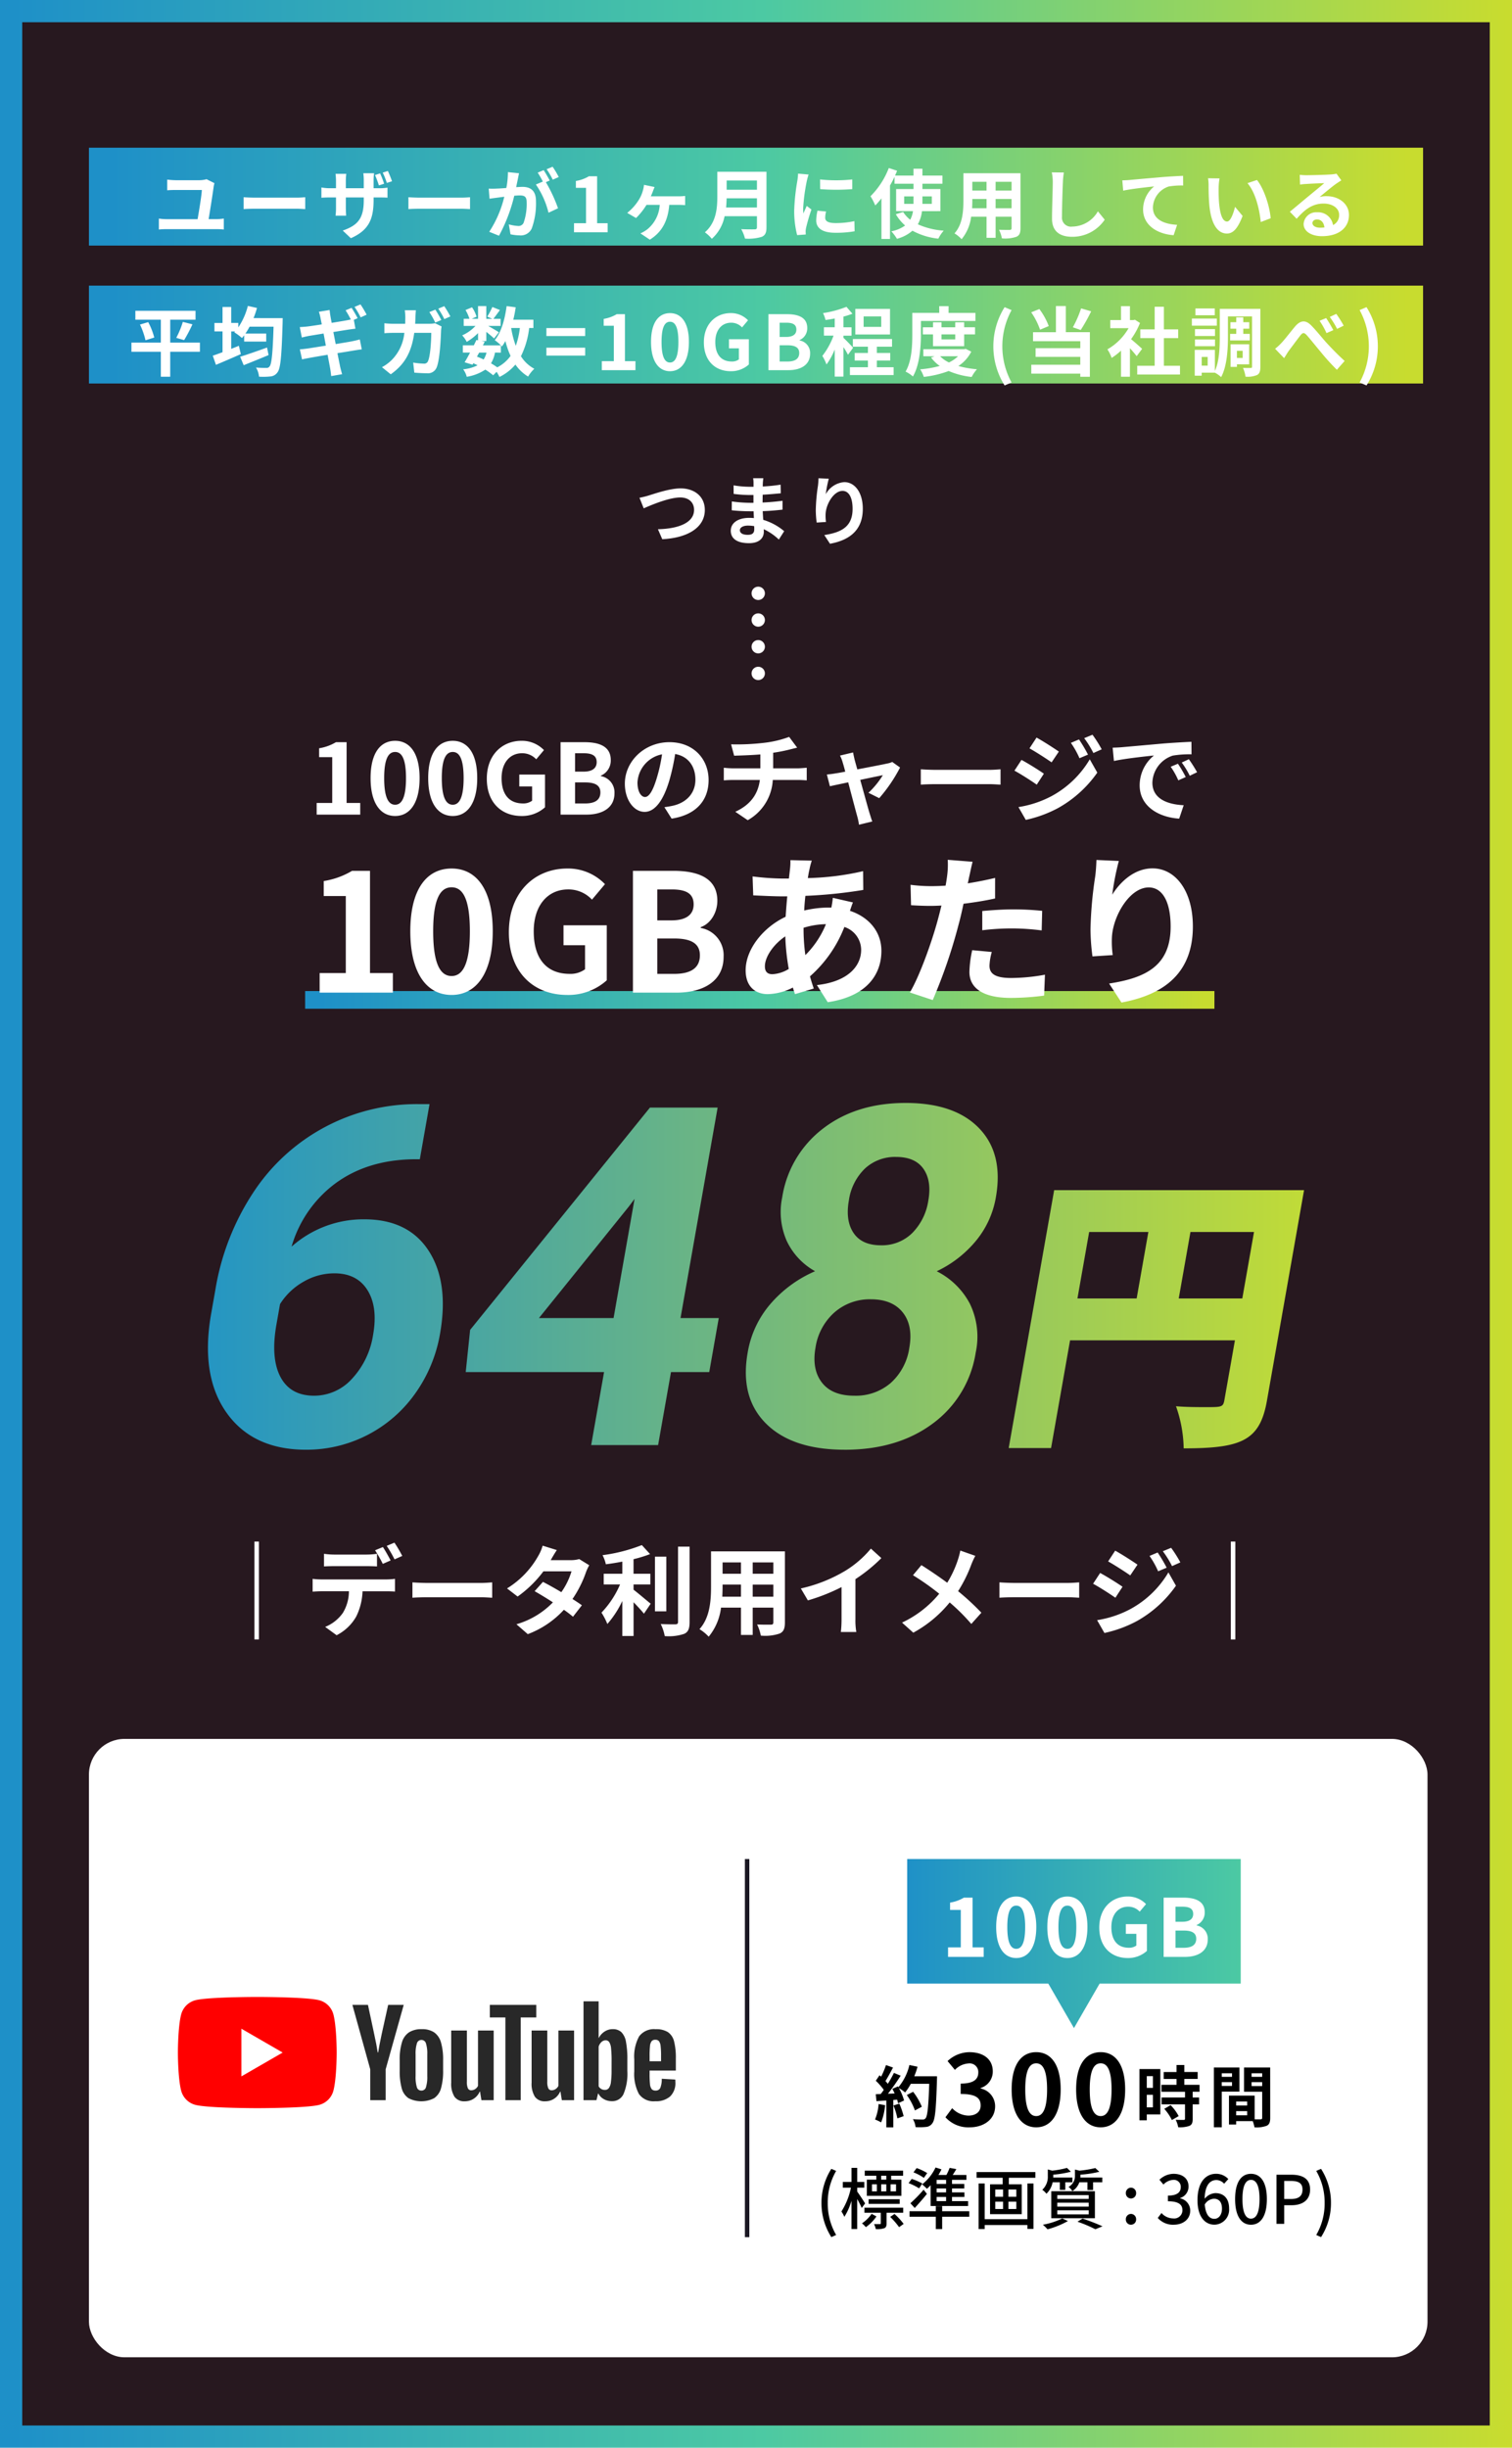
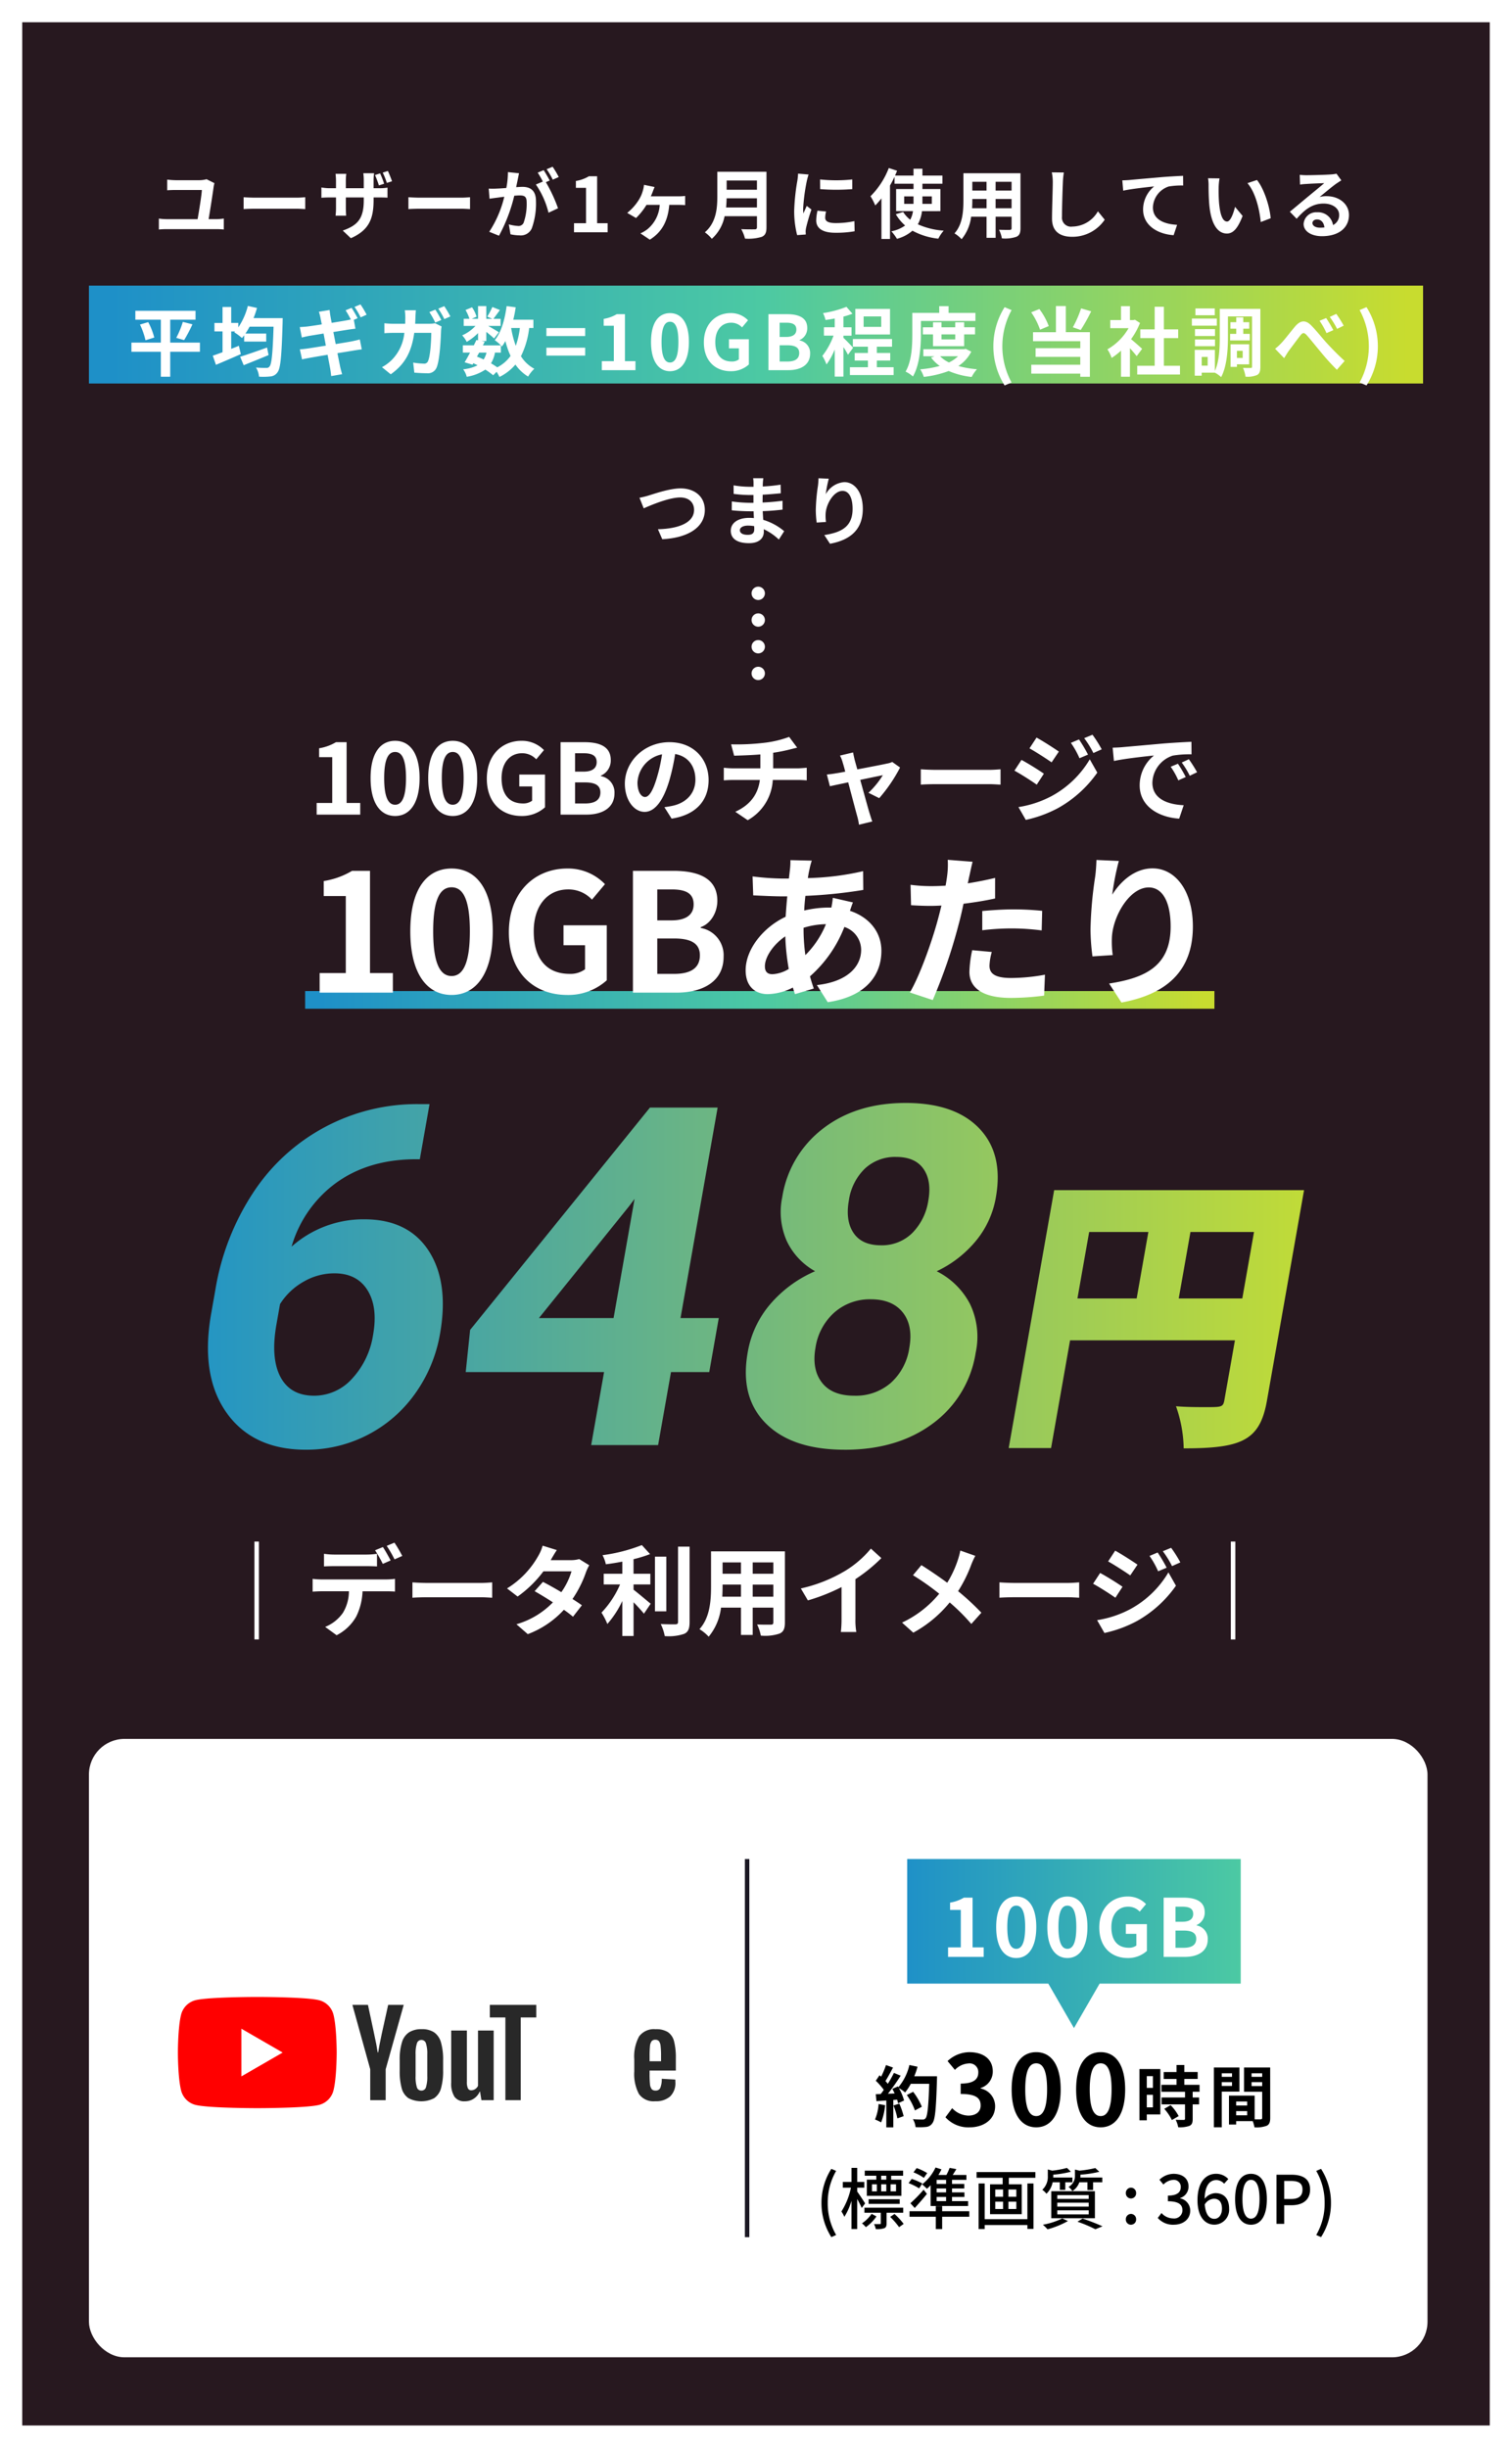
<svg xmlns="http://www.w3.org/2000/svg" xmlns:xlink="http://www.w3.org/1999/xlink" width="340" height="550.193" viewBox="0 0 340 550.193">
  <defs>
    <linearGradient id="linear-gradient" x1="1" y1="1" x2="-0.018" y2="1" gradientUnits="objectBoundingBox">
      <stop offset="0" stop-color="#c0db38" />
      <stop offset="1" stop-color="#2194c6" />
    </linearGradient>
    <linearGradient id="linear-gradient-2" x1="0.012" x2="0.993" gradientUnits="objectBoundingBox">
      <stop offset="0" stop-color="#1e90c8" />
      <stop offset="0.502" stop-color="#4cc9a3" />
      <stop offset="1" stop-color="#c8dc2f" />
    </linearGradient>
    <clipPath id="clip-path">
      <rect id="長方形_809" data-name="長方形 809" width="111.972" height="24.997" fill="none" />
    </clipPath>
    <linearGradient id="linear-gradient-5" x1="-0.014" y1="0.727" x2="1" y2="0.725" gradientUnits="objectBoundingBox">
      <stop offset="0" stop-color="#1e90c8" />
      <stop offset="1" stop-color="#4cc9a3" />
    </linearGradient>
    <linearGradient id="linear-gradient-7" x1="0.988" x2="0.007" xlink:href="#linear-gradient-2" />
    <filter id="パス_1994" x="20.554" y="28.48" width="298.279" height="67.156" filterUnits="userSpaceOnUse">
      <feOffset input="SourceAlpha" />
      <feGaussianBlur stdDeviation="3" result="blur" />
      <feFlood flood-opacity="0.255" />
      <feComposite operator="in" in2="blur" />
      <feComposite in="SourceGraphic" />
    </filter>
    <filter id="パス_1993" x="134.803" y="98.5" width="68.218" height="32.722" filterUnits="userSpaceOnUse">
      <feOffset input="SourceAlpha" />
      <feGaussianBlur stdDeviation="3" result="blur-2" />
      <feFlood flood-opacity="0.255" />
      <feComposite operator="in" in2="blur-2" />
      <feComposite in="SourceGraphic" />
    </filter>
  </defs>
  <g id="グループ_404" data-name="グループ 404" transform="translate(-25 -2317.131)">
    <g id="グループ_43" data-name="グループ 43" transform="translate(25 2317.131)">
-       <rect id="長方形_44" data-name="長方形 44" width="340" height="550.193" fill="url(#linear-gradient-2)" />
      <rect id="長方形_45" data-name="長方形 45" width="330" height="540.193" transform="translate(5 5)" fill="#27181f" />
      <g id="グループ_406" data-name="グループ 406" transform="translate(46.5 157.108)">
        <path id="パス_1995" data-name="パス 1995" d="M-98.791,0H-89V-2.618h-3.058V-16.28h-2.4a10.56,10.56,0,0,1-3.784,1.364v2h2.948v10.3h-3.5Zm17.644.308c3.3,0,5.5-2.9,5.5-8.514s-2.2-8.382-5.5-8.382c-3.322,0-5.522,2.75-5.522,8.382C-86.669-2.6-84.469.308-81.147.308Zm0-2.53c-1.408,0-2.464-1.408-2.464-5.984,0-4.554,1.056-5.874,2.464-5.874,1.386,0,2.442,1.32,2.442,5.874C-78.705-3.63-79.761-2.222-81.147-2.222ZM-68.189.308c3.3,0,5.5-2.9,5.5-8.514s-2.2-8.382-5.5-8.382c-3.322,0-5.522,2.75-5.522,8.382C-73.711-2.6-71.511.308-68.189.308Zm0-2.53c-1.408,0-2.464-1.408-2.464-5.984,0-4.554,1.056-5.874,2.464-5.874,1.386,0,2.442,1.32,2.442,5.874C-65.747-3.63-66.8-2.222-68.189-2.222ZM-52.723.308a7.666,7.666,0,0,0,5.28-1.958V-9h-5.786v2.662h2.882v3.212a3.282,3.282,0,0,1-2.046.616c-3.19,0-4.818-2.134-4.818-5.676,0-3.5,1.892-5.61,4.6-5.61a4.275,4.275,0,0,1,3.19,1.364l1.738-2.068a6.85,6.85,0,0,0-5.038-2.09c-4.334,0-7.81,3.146-7.81,8.514C-60.533-2.64-57.167.308-52.723.308ZM-43.945,0h5.808c3.586,0,6.314-1.518,6.314-4.8a3.7,3.7,0,0,0-3.058-3.85v-.11a3.693,3.693,0,0,0,2.222-3.52c0-3.036-2.552-4-5.9-4h-5.39Zm3.256-9.658v-4.136h1.936c1.958,0,2.926.572,2.926,2,0,1.3-.9,2.134-2.97,2.134Zm0,7.15v-4.73h2.266c2.244,0,3.432.66,3.432,2.244,0,1.694-1.21,2.486-3.432,2.486Zm15.73-1.452c-.814,0-1.694-1.078-1.694-3.278a6.831,6.831,0,0,1,5.522-6.314A34.97,34.97,0,0,1-22.3-8.272C-23.177-5.324-24.057-3.96-24.959-3.96ZM-18.975.9c5.5-.836,8.316-4.092,8.316-8.668,0-4.752-3.41-8.514-8.8-8.514-5.654,0-10.032,4.312-10.032,9.328,0,3.674,2.046,6.336,4.444,6.336,2.376,0,4.268-2.684,5.566-7.084a47.347,47.347,0,0,0,1.3-5.918c2.926.506,4.554,2.75,4.554,5.764,0,3.168-2.156,5.17-4.95,5.83-.572.132-1.188.242-2.024.352ZM3.861-10.406v-3.5a35.515,35.515,0,0,0,3.7-.726c.374-.088.946-.242,1.694-.418l-1.8-2.42A23.845,23.845,0,0,1,1.9-16.148a51.916,51.916,0,0,1-7.5.352l.682,2.552c1.474-.044,3.784-.11,5.9-.286v3.124h-6.2a19.151,19.151,0,0,1-2.024-.132V-7.7c.572-.044,1.386-.088,2.068-.088H.869C.451-4.532-1.309-2.178-4.653-.638l2.794,1.892A11.021,11.021,0,0,0,3.773-7.788h5.7c.594,0,1.342.044,1.936.088v-2.838c-.484.044-1.54.132-2,.132ZM27.709-3.7a34.629,34.629,0,0,0,4.686-6.886l-1.76-1.254a4.194,4.194,0,0,1-1.122.352c-.858.2-3.938.792-6.732,1.32L22.187-12.3c-.132-.572-.264-1.144-.352-1.672l-2.948.7A7.7,7.7,0,0,1,19.5-11.7c.154.484.352,1.188.572,2.046-1.012.2-1.8.33-2.112.374-.726.132-1.32.2-2.024.264l.682,2.64c.66-.154,2.266-.484,4.114-.88.792,3.014,1.694,6.424,2.024,7.612a12.9,12.9,0,0,1,.4,1.914l2.992-.726c-.176-.44-.462-1.408-.594-1.8C25.2-1.408,24.277-4.8,23.441-7.81c2.376-.506,4.554-.946,5.082-1.056a19.385,19.385,0,0,1-3.234,3.96Zm9.35-3.036c.814-.066,2.288-.11,3.542-.11H52.415c.924,0,2.046.088,2.574.11v-3.454c-.572.044-1.562.132-2.574.132H40.6c-1.144,0-2.75-.066-3.542-.132ZM72.633-16.9l-1.826.77a19.872,19.872,0,0,1,1.936,3.454l1.914-.814A33.114,33.114,0,0,0,72.633-16.9Zm3.036-1.056-1.87.77a21.14,21.14,0,0,1,2.068,3.344l1.87-.836A28.291,28.291,0,0,0,75.669-17.952Zm-12.584.638L61.5-14.894c1.452.814,3.74,2.288,4.972,3.146l1.628-2.42C66.957-14.96,64.537-16.522,63.085-17.314Zm-4.07,15.62,1.65,2.882a27.668,27.668,0,0,0,7.348-2.706,26.538,26.538,0,0,0,8.734-7.92L75.053-12.43A22.271,22.271,0,0,1,66.5-4.18,23.593,23.593,0,0,1,59.015-1.694ZM59.7-12.3l-1.584,2.42c1.474.792,3.762,2.266,5.016,3.146L64.735-9.2C63.613-9.988,61.193-11.506,59.7-12.3Zm35.178.858-1.628.682A16.974,16.974,0,0,1,94.963-7.7l1.672-.748A28.832,28.832,0,0,0,94.875-11.44Zm2.464-1.012-1.606.748a19.355,19.355,0,0,1,1.8,2.97l1.65-.792A32.906,32.906,0,0,0,97.339-12.452ZM80.2-15.048l.286,2.992c2.53-.55,7.106-1.034,9-1.232a8.639,8.639,0,0,0-3.212,6.71c0,4.73,4.312,7.194,8.888,7.48l1.012-3.014c-3.7-.176-7.04-1.474-7.04-5.06a6.613,6.613,0,0,1,4.6-6.094,22.5,22.5,0,0,1,4.2-.286l-.022-2.816c-1.54.066-3.916.2-6.16.374-3.982.352-7.59.682-9.416.836C81.917-15.114,81.081-15.07,80.2-15.048Z" transform="translate(123.5 26)" fill="#fff" />
        <path id="パス_1997" data-name="パス 1997" d="M-110.286-19.36v22h1.012v-22Zm33.242,3.234a29.266,29.266,0,0,0-1.76-2.992l-1.738.726a25.956,25.956,0,0,1,1.76,3.036Zm-2.618,1.012c-.418-.814-1.188-2.2-1.738-3.014l-1.76.726a30.238,30.238,0,0,1,1.738,3.058ZM-85.1-13.838c.77,0,1.628.022,2.376.066V-16.61a17.269,17.269,0,0,1-2.376.176H-92.29a16.46,16.46,0,0,1-2.354-.176v2.838c.66-.044,1.606-.066,2.354-.066Zm-9.988,2.992a16.75,16.75,0,0,1-2.112-.132V-8.1c.616-.044,1.474-.088,2.112-.088h6.05A9.454,9.454,0,0,1-90.4-3.322,8.984,8.984,0,0,1-94.38-.176l2.574,1.87A10.556,10.556,0,0,0-87.384-2.53a13.957,13.957,0,0,0,1.408-5.654h5.3c.616,0,1.452.022,2,.066v-2.86a16.638,16.638,0,0,1-2,.132Zm20.328,4.114c.814-.066,2.288-.11,3.542-.11H-59.4c.924,0,2.046.088,2.574.11v-3.454c-.572.044-1.562.132-2.574.132H-71.214c-1.144,0-2.75-.066-3.542-.132Zm37.51-8.69a6.985,6.985,0,0,1-1.914.242h-4.51l.022-.022c.264-.462.836-1.474,1.364-2.244l-3.19-.99a9.733,9.733,0,0,1-.99,2.31,20.138,20.138,0,0,1-7.018,7.3L-51.106-7A25.89,25.89,0,0,0-45.3-12.672h6.314a16.024,16.024,0,0,1-2.288,4.686c-1.474-.88-2.97-1.716-4.136-2.31l-1.87,2.09c1.122.638,2.618,1.54,4.114,2.508A18.6,18.6,0,0,1-51.37-.77l2.552,2.222A21,21,0,0,0-40.7-4.026a25.475,25.475,0,0,1,2.046,1.562l2-2.574c-.55-.4-1.3-.9-2.112-1.408a25.324,25.324,0,0,0,3.036-6.028A10.349,10.349,0,0,1-35-14.036Zm12.21,5.7h3.784v-2.4h-3.784V-15.4a28.6,28.6,0,0,0,3.718-1.144l-1.848-2.024A37.152,37.152,0,0,1-32.01-16.3a8.208,8.208,0,0,1,.748,2.046c1.188-.154,2.442-.352,3.7-.594v2.728h-4.18v2.4h3.674a21.31,21.31,0,0,1-4.18,6.336,14.724,14.724,0,0,1,1.32,2.552,21.887,21.887,0,0,0,3.366-5.17V1.87h2.53V-5.72c.88.9,1.8,1.892,2.332,2.574l1.518-2.244c-.594-.462-2.772-2.332-3.85-3.146Zm7.37-6.248h-2.552v12.3h2.552Zm2.64-2.244V-1.3c0,.4-.176.528-.594.55-.462,0-1.87,0-3.3-.066a10.041,10.041,0,0,1,.9,2.706,10.833,10.833,0,0,0,4.378-.506c.9-.418,1.21-1.144,1.21-2.662v-16.94ZM1.76-6.974V-9.68H6.4v2.706Zm-6.842,0c.044-.814.066-1.606.066-2.31v-.4H-.88v2.706Zm4.2-7.7v2.552H-5.016v-2.552ZM6.4-12.122H1.76v-2.552H6.4ZM9-17.16H-7.612v7.854c0,3.08-.2,7-2.6,9.636A9.664,9.664,0,0,1-8.14,2.024,12.6,12.6,0,0,0-5.368-4.51H-.88V1.628H1.76V-4.51H6.4v3.3c0,.4-.154.528-.572.528-.4,0-1.848.022-3.08-.044a9.891,9.891,0,0,1,.836,2.508A10.216,10.216,0,0,0,7.81,1.32C8.69.924,9,.22,9-1.188ZM24.86-10.912a35.946,35.946,0,0,0,5.83-4.73l-2.354-2.134A23.22,23.22,0,0,1,22.594-12.8a33.8,33.8,0,0,1-10.01,3.982l1.584,2.684A43.013,43.013,0,0,0,21.736-9.13v7.216A24.638,24.638,0,0,1,21.582.968h3.476a15.125,15.125,0,0,1-.2-2.882Zm23.584-6.424a16.1,16.1,0,0,1-.528,2.024A23.981,23.981,0,0,1,45.5-10.1c-1.782-1.32-4.048-2.86-5.808-3.96L37.8-11.792a57.052,57.052,0,0,1,5.9,4.158,24,24,0,0,1-8.36,6.49l2.53,2.266a27.5,27.5,0,0,0,8.184-6.8,43.9,43.9,0,0,1,4.862,4.84l2.266-2.53a56.953,56.953,0,0,0-5.236-4.84,31.375,31.375,0,0,0,2.97-5.984,17.4,17.4,0,0,1,.9-1.958Zm8.8,10.6c.814-.066,2.288-.11,3.542-.11H72.6c.924,0,2.046.088,2.574.11v-3.454c-.572.044-1.562.132-2.574.132H60.786c-1.144,0-2.75-.066-3.542-.132ZM92.818-16.9l-1.826.77a19.872,19.872,0,0,1,1.936,3.454l1.914-.814A33.114,33.114,0,0,0,92.818-16.9Zm3.036-1.056-1.87.77a21.14,21.14,0,0,1,2.068,3.344l1.87-.836A28.291,28.291,0,0,0,95.854-17.952Zm-12.584.638-1.584,2.42c1.452.814,3.74,2.288,4.972,3.146l1.628-2.42C87.142-14.96,84.722-16.522,83.27-17.314ZM79.2-1.694l1.65,2.882A27.668,27.668,0,0,0,88.2-1.518a26.538,26.538,0,0,0,8.734-7.92L95.238-12.43A22.271,22.271,0,0,1,86.68-4.18,23.593,23.593,0,0,1,79.2-1.694Zm.682-10.6L78.3-9.878c1.474.792,3.762,2.266,5.016,3.146L84.92-9.2C83.8-9.988,81.378-11.506,79.882-12.3Zm29.392-7.062v22h1.012v-22Z" transform="translate(121 208.761)" fill="#fff" />
        <path id="交差_26" data-name="交差 26" d="M142.927,77.95q-11.622-.069-17.442-5.889-5.9-5.887-4.119-15.943a22.419,22.419,0,0,1,5.169-11,27.755,27.755,0,0,1,9.988-7.294A15.214,15.214,0,0,1,130.142,31a16.176,16.176,0,0,1-1.008-9.8,24.055,24.055,0,0,1,9.187-15.449Q145.8,0,156.895,0q11.046,0,16.53,5.705t3.751,15.5a20.825,20.825,0,0,1-4.49,9.8,25.607,25.607,0,0,1-8.808,6.826,17.041,17.041,0,0,1,7.463,7.321,16.955,16.955,0,0,1,1.3,10.97,24.367,24.367,0,0,1-9.695,15.969q-7.815,5.79-19.463,5.863Zm-2.045-30.873a13.186,13.186,0,0,0-4.267,7.945q-.851,4.849,1.436,7.818t7.294,2.968a12.018,12.018,0,0,0,8.189-2.867,13.111,13.111,0,0,0,4.184-7.919q.875-4.95-1.468-7.919t-7.188-2.971A12.044,12.044,0,0,0,140.882,47.077Zm6.849-32.331a12.391,12.391,0,0,0-3.613,7.188q-.8,4.535,1.06,7.294t6.128,2.764a9.675,9.675,0,0,0,7.079-2.764,13.11,13.11,0,0,0,3.605-7.294q.782-4.428-1.091-7.113t-6.146-2.683A9.915,9.915,0,0,0,147.731,14.747ZM21.815,77.95q-11.8-.085-17.643-8.336Q-1.733,61.278.72,47.363l.957-5.418a56.2,56.2,0,0,1,8.509-21.806A43.987,43.987,0,0,1,47.326.259h2.5l-2.185,12.4H46.18q-10.242.155-17.376,5.316A27.025,27.025,0,0,0,18.8,32.3,24.31,24.31,0,0,1,35.15,26.155q9.9,0,14.488,7.087T52.183,51.9A32.621,32.621,0,0,1,46.62,65.288,29.924,29.924,0,0,1,22.3,77.95Zm-.345-37.755a14.815,14.815,0,0,0-5.262,5.018L15.4,49.792q-1.33,7.542.895,11.778t7.591,4.239A11.467,11.467,0,0,0,32.4,61.988a18.569,18.569,0,0,0,4.741-9.91q1.094-6.187-1.26-9.983t-7.457-3.8A13.771,13.771,0,0,0,21.471,40.195ZM217.68,68.172c2.25.2,4.928.2,6.817.2,3.4,0,3.787,0,4.064-1.569l2.372-13.449H193.862L189.59,77.572h-9.529L190.285,19.6h56.19v.015L238.13,66.931c-1.589,9.011-5.739,10.708-18.724,10.708A29.484,29.484,0,0,0,217.68,68.172Zm.616-24.222H232.59L235.226,29H220.933Zm-22.778,0h13.314L211.469,29H198.155ZM86.173,76.906l2.9-16.414H57.962l.993-9.482L99.394,1.041H114.61l-8.345,47.311h8.6l-2.141,12.139h-8.6l-2.9,16.414Zm8.464-53.615L74.43,48.353H91.21l4.72-26.783Z" transform="translate(0.262 90.811)" fill="url(#linear-gradient)" />
        <path id="パス_1740" data-name="パス 1740" d="M-16.884-.607H187.583V3.372H-16.884Z" transform="translate(39 66.264)" fill="url(#linear-gradient-2)" />
        <path id="パス_1996" data-name="パス 1996" d="M-100.122,0h16.465V-4.4H-88.8V-27.38h-4.033A17.76,17.76,0,0,1-99.2-25.086v3.367h4.958V-4.4h-5.883Zm29.674.518c5.55,0,9.25-4.884,9.25-14.319s-3.7-14.1-9.25-14.1c-5.587,0-9.287,4.625-9.287,14.1C-79.735-4.366-76.035.518-70.448.518Zm0-4.255c-2.368,0-4.144-2.368-4.144-10.064,0-7.659,1.776-9.879,4.144-9.879,2.331,0,4.107,2.22,4.107,9.879C-66.341-6.105-68.117-3.737-70.448-3.737ZM-44.437.518a12.893,12.893,0,0,0,8.88-3.293V-15.133h-9.731v4.477h4.847v5.4a5.52,5.52,0,0,1-3.441,1.036c-5.365,0-8.1-3.589-8.1-9.546,0-5.883,3.182-9.435,7.733-9.435a7.19,7.19,0,0,1,5.365,2.294l2.923-3.478A11.521,11.521,0,0,0-44.437-27.9c-7.289,0-13.135,5.291-13.135,14.319C-57.572-4.44-51.911.518-44.437.518ZM-29.674,0h9.768C-13.875,0-9.287-2.553-9.287-8.066a6.226,6.226,0,0,0-5.143-6.475v-.185c2.331-.814,3.737-3.4,3.737-5.92,0-5.106-4.292-6.734-9.916-6.734h-9.065ZM-24.2-16.243V-23.2h3.256c3.293,0,4.921.962,4.921,3.367,0,2.183-1.517,3.589-5,3.589Zm0,12.025v-7.955h3.811c3.774,0,5.772,1.11,5.772,3.774,0,2.849-2.035,4.181-5.772,4.181ZM8.695-14.578a17.891,17.891,0,0,1,5.032-.814A20.943,20.943,0,0,1,9.1-8.436,42.725,42.725,0,0,1,8.695-14.5ZM1.7-4.144C.518-4.144,0-4.773,0-5.92,0-7.992,1.85-10.8,4.588-12.654a51.073,51.073,0,0,0,.777,7.326A7.787,7.787,0,0,1,1.7-4.144ZM15.281-21.312a21.193,21.193,0,0,1-.333,2.183h-.629a24.64,24.64,0,0,0-5.476.666c.037-1.11.148-2.22.259-3.293a106.462,106.462,0,0,0,13.024-1.332l-.037-4.218A61.11,61.11,0,0,1,9.657-25.752c.111-.7.222-1.369.37-1.961a14.234,14.234,0,0,1,.518-1.961l-4.81-.111A14.631,14.631,0,0,1,5.624-27.6L5.4-25.641H4a60.164,60.164,0,0,1-6.771-.481l.148,4.255c1.7.074,4.551.222,6.475.222H5.032c-.148,1.48-.259,3.034-.37,4.588-5.106,2.4-8.991,7.363-8.991,12.025C-4.329-1.295-2.072.333.629.333A12.9,12.9,0,0,0,6.29-1.147c.148.518.333,1.036.481,1.48L10.989-.925c-.3-.888-.592-1.776-.851-2.738a28.489,28.489,0,0,0,7.733-11.1A5.448,5.448,0,0,1,21.645-9.62c0,3.589-2.886,7.141-9.953,7.918l2.442,3.848C23.125.814,26.2-4.255,26.2-9.4c0-4.292-2.812-7.585-7.067-8.991.222-.7.481-1.48.666-1.887Zm33.6,7.289a53.833,53.833,0,0,1,7.067-.407,52.925,52.925,0,0,1,6.29.444l.111-4.4a63.615,63.615,0,0,0-6.438-.333c-2.368,0-4.995.185-7.03.37Zm2.886-11.766c-2,.481-4.07.888-6.142,1.221l.3-1.406c.185-.814.518-2.442.777-3.441l-5.587-.444a19.023,19.023,0,0,1-.148,3.7q-.111.888-.333,2.109c-1.11.074-2.183.111-3.256.111a36.073,36.073,0,0,1-4.625-.3l.111,4.588c1.295.074,2.664.148,4.44.148.74,0,1.554-.037,2.4-.074-.259,1.036-.518,2.072-.777,3.034C37.555-11.4,34.78-3.7,32.6-.037l5.143,1.7a118.171,118.171,0,0,0,5.809-16.946c.407-1.48.777-3.108,1.11-4.7,2.442-.3,4.921-.7,7.1-1.184ZM46.62-9.546a25.149,25.149,0,0,0-.629,4.884c0,3.7,3.145,5.846,9.324,5.846A58.632,58.632,0,0,0,62.789.666l.185-4.7a42.479,42.479,0,0,1-7.622.74c-3.922,0-4.847-1.184-4.847-2.775a12.677,12.677,0,0,1,.518-3.071ZM74.555-29.822c-.037,1.036-.111,2.516-.3,3.848a88.858,88.858,0,0,0-1.036,11.729,47.4,47.4,0,0,0,.444,6.1l4.551-.3a22,22,0,0,1-.185-3.885c.185-4.81,3.959-11.322,8.288-11.322,3.034,0,4.921,3.145,4.921,8.806,0,8.88-5.7,11.544-13.838,12.8L80.179,2.22C89.873.444,96.237-4.514,96.237-14.874c0-8.066-3.959-13.061-9.065-13.061-4.144,0-7.326,3.108-9.065,5.92a59.824,59.824,0,0,1,1.48-7.585Z" transform="translate(125.5 66.017)" fill="#fff" />
      </g>
      <line id="線_140" data-name="線 140" y2="19" transform="translate(170.5 133.369)" fill="none" stroke="#fff" stroke-linecap="round" stroke-width="3" stroke-dasharray="0 6" />
      <g id="グループ_530" data-name="グループ 530" transform="translate(20 390.869)">
        <rect id="長方形_728" data-name="長方形 728" width="301" height="139" rx="8" transform="translate(0 0)" fill="#fff" />
        <g id="グループ_517" data-name="グループ 517" transform="translate(20 58)">
          <g id="グループ_512" data-name="グループ 512" transform="translate(0 0)" clip-path="url(#clip-path)">
            <path id="パス_1941" data-name="パス 1941" d="M34.964,3.9A4.471,4.471,0,0,0,31.807.747C29.022,0,17.855,0,17.855,0S6.688,0,3.9.747A4.47,4.47,0,0,0,.747,3.9C0,6.688,0,12.5,0,12.5s0,5.811.747,8.6A4.47,4.47,0,0,0,3.9,24.251C6.688,25,17.855,25,17.855,25s11.166,0,13.952-.747a4.471,4.471,0,0,0,3.157-3.157c.747-2.785.747-8.6.747-8.6s0-5.811-.747-8.6" transform="translate(0 0)" fill="red" />
            <path id="パス_1942" data-name="パス 1942" d="M19.288,20.357,28.565,15,19.288,9.644Z" transform="translate(-5.004 -2.502)" fill="#fff" />
            <path id="パス_1943" data-name="パス 1943" d="M69.307,25.277A3.889,3.889,0,0,1,67.8,23.055a14.519,14.519,0,0,1-.447-4.009V16.774a13.175,13.175,0,0,1,.511-4.061,4.07,4.07,0,0,1,1.6-2.234,5.169,5.169,0,0,1,2.848-.7,4.85,4.85,0,0,1,2.783.715,4.1,4.1,0,0,1,1.532,2.234,13.694,13.694,0,0,1,.486,4.048v2.273a13.944,13.944,0,0,1-.472,4.022A3.953,3.953,0,0,1,75.1,25.29a6.282,6.282,0,0,1-5.8-.013m3.958-2.451a7.636,7.636,0,0,0,.294-2.5V15.445a7.542,7.542,0,0,0-.294-2.464A1.052,1.052,0,0,0,72.23,12.2a1.037,1.037,0,0,0-1.009.779,7.546,7.546,0,0,0-.293,2.464v4.878a7.955,7.955,0,0,0,.281,2.5,1.026,1.026,0,0,0,1.021.766,1.049,1.049,0,0,0,1.035-.766" transform="translate(-17.473 -2.536)" fill="#282828" />
            <path id="パス_1944" data-name="パス 1944" d="M142.023,19.088v.792a20.818,20.818,0,0,0,.089,2.259,2.15,2.15,0,0,0,.37,1.1,1.054,1.054,0,0,0,.869.345,1.092,1.092,0,0,0,1.085-.613,5.334,5.334,0,0,0,.319-2.043l3.039.179a4.8,4.8,0,0,1,.025.561,4.153,4.153,0,0,1-1.187,3.244,4.84,4.84,0,0,1-3.359,1.072,4,4,0,0,1-3.652-1.634,9.57,9.57,0,0,1-1.047-5.056V16.559a9.47,9.47,0,0,1,1.086-5.146,4.139,4.139,0,0,1,3.715-1.621,4.915,4.915,0,0,1,2.784.664,3.567,3.567,0,0,1,1.366,2.068,14.967,14.967,0,0,1,.4,3.882v2.682Zm.447-6.589a2.163,2.163,0,0,0-.358,1.085,21.179,21.179,0,0,0-.089,2.286v1.123H144.6V15.87a19.186,19.186,0,0,0-.1-2.286,2.2,2.2,0,0,0-.37-1.1,1.024,1.024,0,0,0-.83-.319,1,1,0,0,0-.83.332" transform="translate(-35.949 -2.54)" fill="#282828" />
            <path id="パス_1945" data-name="パス 1945" d="M57,16.876,52.989,2.4h3.5l1.4,6.563q.537,2.427.792,4.137h.1q.178-1.225.792-4.111L61.033,2.4h3.5l-4.061,14.48v6.947H57Z" transform="translate(-13.747 -0.621)" fill="#282828" />
            <path id="パス_1946" data-name="パス 1946" d="M92.544,10.19V25.844H89.786l-.307-1.915H89.4A3.606,3.606,0,0,1,86.032,26.1a2.65,2.65,0,0,1-2.3-1.021,5.485,5.485,0,0,1-.741-3.193V10.19h3.524V21.682a3.509,3.509,0,0,0,.23,1.494.8.8,0,0,0,.767.447,1.562,1.562,0,0,0,.881-.281,1.739,1.739,0,0,0,.626-.715V10.19Z" transform="translate(-21.53 -2.643)" fill="#282828" />
-             <path id="パス_1947" data-name="パス 1947" d="M116.953,10.19V25.844H114.2l-.307-1.915h-.076a3.606,3.606,0,0,1-3.371,2.171,2.65,2.65,0,0,1-2.3-1.021,5.485,5.485,0,0,1-.741-3.193V10.19h3.524V21.682a3.509,3.509,0,0,0,.23,1.494.8.8,0,0,0,.766.447,1.562,1.562,0,0,0,.881-.281,1.738,1.738,0,0,0,.626-.715V10.19Z" transform="translate(-27.862 -2.643)" fill="#282828" />
            <path id="パス_1948" data-name="パス 1948" d="M105.162,5.231h-3.5V23.822H98.216V5.231h-3.5V2.4h10.444Z" transform="translate(-24.572 -0.621)" fill="#282828" />
-             <path id="パス_1949" data-name="パス 1949" d="M132.707,10.393a4.026,4.026,0,0,0-1.035-2.145,2.779,2.779,0,0,0-1.966-.664,3.261,3.261,0,0,0-1.813.549,3.733,3.733,0,0,0-1.3,1.443h-.026V1.327h-3.4V23.545h2.911l.357-1.481h.077a2.984,2.984,0,0,0,1.226,1.251,3.634,3.634,0,0,0,1.814.46,2.775,2.775,0,0,0,2.63-1.647,11.85,11.85,0,0,0,.843-5.146V14.5a20.573,20.573,0,0,0-.319-4.112m-3.23,6.385a19.843,19.843,0,0,1-.141,2.682,2.891,2.891,0,0,1-.472,1.379,1.091,1.091,0,0,1-.893.409,1.637,1.637,0,0,1-.8-.2,1.543,1.543,0,0,1-.6-.613V11.543a2.225,2.225,0,0,1,.613-1.047,1.355,1.355,0,0,1,.944-.409.953.953,0,0,1,.83.421,3.25,3.25,0,0,1,.409,1.417,26.554,26.554,0,0,1,.115,2.835Z" transform="translate(-31.953 -0.344)" fill="#282828" />
          </g>
        </g>
        <line id="線_142" data-name="線 142" y2="85" transform="translate(148 27)" fill="none" stroke="#1a1722" stroke-width="1" />
        <g id="グループ_528" data-name="グループ 528" transform="translate(163 27)">
          <path id="パス_2001" data-name="パス 2001" d="M-55.057,2.985l1.08-.48a14.006,14.006,0,0,1-1.89-7.2,14.083,14.083,0,0,1,1.89-7.2l-1.08-.465a14.135,14.135,0,0,0-2.22,7.665A14.148,14.148,0,0,0-55.057,2.985ZM-42.7-9.93h-1.155v-.885H-42.7Zm2.19,2.625h-1.23V-8.88h1.23ZM-45.923-8.88h1.1V-7.3h-1.1Zm3.225,0V-7.3h-1.155V-8.88Zm-2.25-1.05h-2.13v3.645h7.77V-9.93h-2.3v-.885h2.685v-1.14h-8.625v1.14h2.6Zm5.265,5.445v-1.05h-6.99v1.05Zm-7.785-.105c-.24-.4-1.35-2.1-1.77-2.655V-8.13h1.59V-9.42h-1.59v-3.165h-1.29V-9.42h-1.95v1.29h1.83a16,16,0,0,1-2.145,5.355,7.061,7.061,0,0,1,.66,1.2,13.993,13.993,0,0,0,1.6-3.6V1.17h1.29V-5.58c.39.7.825,1.53,1.02,2.01ZM-46-2.25A8.228,8.228,0,0,1-48.173-.105,5.227,5.227,0,0,1-47.3.75a9.606,9.606,0,0,0,2.385-2.415Zm7.1-.24V-3.63h-8.715v1.14h3.675V-.135c0,.15-.03.195-.21.195s-.69.015-1.305,0a4.355,4.355,0,0,1,.39,1.125,4.92,4.92,0,0,0,1.9-.2c.435-.18.525-.525.525-1.11V-2.49Zm-2.925.93a16.222,16.222,0,0,1,2,2.31L-38.8.015A15.237,15.237,0,0,0-40.853-2.22Zm12.57-7.41h-2.13v-.915h2.13Zm0,1.905h-2.13V-7.95h2.13Zm0,1.965h-2.13v-.945h2.13ZM-32.737-4h8.43V-5.1h-3.615v-.945h2.79v-1.02h-2.79V-7.95h2.76V-8.97h-2.76v-.915h3.24v-1.1h-3.09c.27-.405.555-.87.825-1.32l-1.515-.27a12.939,12.939,0,0,1-.72,1.59h-1.8a13.079,13.079,0,0,0,.69-1.26l-1.335-.42a10.374,10.374,0,0,1-3.03,3.795,11.83,11.83,0,0,1,1.095.99c.27-.24.555-.51.825-.8Zm-3.57.435c.915-.99,1.9-2.115,2.745-3.165l-.75-.945a30.611,30.611,0,0,1-2.97,3.045Zm2.805-7.845a12.489,12.489,0,0,0-2.37-1.125l-.72.96a10.627,10.627,0,0,1,2.34,1.245ZM-34.6-9.06a12.648,12.648,0,0,0-2.385-1.035l-.705.945a13.418,13.418,0,0,1,2.37,1.17Zm10.56,6.225h-6.1v-1.14h-1.425v1.14h-5.91V-1.59h5.91V1.185h1.425V-1.59h6.1ZM-10.972-1.05h-9.6V-9.075h-1.365V1.17h1.365V.27h9.6v.87h1.365V-9.075h-1.365Zm-2.49-5.04h-1.77V-7.725h1.77Zm0,2.76h-1.77V-4.98h1.77ZM-18.2-4.98h1.755v1.65H-18.2Zm0-2.745h1.755V-6.09H-18.2Zm-4.2-3.915v1.29h5.865v1.47h-2.835v6.705h7.125V-8.88h-2.9v-1.47h5.97v-1.29Zm24.93,2.3v1.74H3.8v-1.74h2.07V-10.41H.938a3.263,3.263,0,0,0,.015-.375v-.27A24.539,24.539,0,0,0,5.2-11.7l-.9-.84a24.226,24.226,0,0,1-3.57.585L-.277-12.2v1.35A2.773,2.773,0,0,1-1.717-8.3a3.206,3.206,0,0,1,.855.945A3.885,3.885,0,0,0,.713-9.345ZM-4.252-3.03H2.813v.9H-4.252Zm0-1.725H2.813v.885H-4.252Zm0-1.7H2.813v.855H-4.252ZM-5.6-1.26h9.81V-7.335H-5.6Zm1.92-8.085v1.71h1.23v-1.71H-.847V-10.41h-4.32a2.543,2.543,0,0,0,.015-.33v-.315a22.7,22.7,0,0,0,3.96-.66l-.885-.855a20.517,20.517,0,0,1-3.33.615l-.975-.27v1.44A3.958,3.958,0,0,1-7.627-7.65a3.729,3.729,0,0,1,.93.885A4.744,4.744,0,0,0-5.3-9.345Zm.555,8.13A16.4,16.4,0,0,1-7.492.2,9.8,9.8,0,0,1-6.442,1.23,19.871,19.871,0,0,0-1.852-.63ZM.293-.48a30.318,30.318,0,0,1,4.02,1.7L5.918.555a47.383,47.383,0,0,0-4.485-1.74ZM12.322-5.7a1.157,1.157,0,0,0,1.155-1.2,1.174,1.174,0,0,0-1.155-1.23A1.174,1.174,0,0,0,11.167-6.9,1.157,1.157,0,0,0,12.322-5.7Zm0,5.895A1.148,1.148,0,0,0,13.477-1a1.174,1.174,0,0,0-1.155-1.23A1.174,1.174,0,0,0,11.167-1,1.148,1.148,0,0,0,12.322.2Zm9.63,0c2.025,0,3.69-1.17,3.69-3.165a2.8,2.8,0,0,0-2.28-2.76V-5.8a2.668,2.668,0,0,0,1.9-2.595c0-1.83-1.395-2.85-3.375-2.85a4.653,4.653,0,0,0-3.165,1.335l.9,1.08a3.233,3.233,0,0,1,2.2-1.05,1.545,1.545,0,0,1,1.695,1.6c0,1.11-.72,1.935-2.895,1.935V-5.07c2.49,0,3.27.8,3.27,2.025a1.854,1.854,0,0,1-2.1,1.83,3.568,3.568,0,0,1-2.61-1.215l-.84,1.11A4.582,4.582,0,0,0,21.952.2Zm9.12-1.32c-1.185,0-1.98-1.035-2.16-3.225a2.57,2.57,0,0,1,2.055-1.29c1.185,0,1.815.795,1.815,2.22S32.033-1.125,31.073-1.125Zm3.135-8.94a3.707,3.707,0,0,0-2.76-1.185c-2.175,0-4.17,1.695-4.17,5.94,0,3.75,1.71,5.5,3.81,5.5a3.365,3.365,0,0,0,3.3-3.615c0-2.34-1.245-3.48-3.1-3.48a3.319,3.319,0,0,0-2.4,1.275c.075-3.15,1.245-4.215,2.655-4.215a2.372,2.372,0,0,1,1.725.825ZM39.307.2c2.16,0,3.57-1.92,3.57-5.76,0-3.81-1.41-5.685-3.57-5.685-2.175,0-3.57,1.86-3.57,5.685C35.737-1.725,37.132.2,39.307.2Zm0-1.365c-1.125,0-1.92-1.2-1.92-4.395,0-3.165.8-4.32,1.92-4.32s1.92,1.155,1.92,4.32C41.227-2.37,40.432-1.17,39.307-1.17ZM45.038,0h1.74V-4.185h1.665c2.4,0,4.155-1.11,4.155-3.525,0-2.49-1.755-3.33-4.215-3.33H45.038Zm1.74-5.58V-9.645h1.44c1.755,0,2.67.48,2.67,1.935s-.84,2.13-2.61,2.13Zm8.28,8.565a14.033,14.033,0,0,0,2.235-7.68,14.019,14.019,0,0,0-2.235-7.665l-1.08.465a14.083,14.083,0,0,1,1.89,7.2,14.006,14.006,0,0,1-1.89,7.2Z" transform="translate(59 82)" />
          <g id="グループ_527" data-name="グループ 527" transform="translate(14 34)">
            <path id="パス_2000" data-name="パス 2000" d="M-6.435-3.93a10.906,10.906,0,0,1-.8,3.48A8.817,8.817,0,0,1-5.865.2a13.868,13.868,0,0,0,.9-3.87Zm3.345.33A15.266,15.266,0,0,1-2.205-.7L-.8-1.2A17.106,17.106,0,0,0-1.77-4.02Zm4.68-6.57a17.2,17.2,0,0,0,.735-2.145L.495-12.7A11.943,11.943,0,0,1-1.98-7.71l-.105-.18-1.26.555c.18.315.36.675.525,1.035l-1.515.06A48.29,48.29,0,0,0-1.47-10.3l-1.515-.63a23.454,23.454,0,0,1-1.38,2.46c-.15-.195-.33-.42-.525-.63.54-.84,1.155-2,1.7-3.03L-4.77-12.69a17.986,17.986,0,0,1-1.095,2.61l-.36-.315-.84,1.23a14.131,14.131,0,0,1,1.8,2.055c-.225.33-.465.645-.69.93l-1.11.045.15,1.56,2.22-.15V1.32H-3.12V-4.845l.855-.06a8.163,8.163,0,0,1,.21.81l1.35-.63a11.947,11.947,0,0,0-1.17-2.8,11.462,11.462,0,0,1,1.41.99A12.358,12.358,0,0,0,.81-8.475H4.95C4.785-3.36,4.56-1.17,4.11-.7a.74.74,0,0,1-.63.255c-.4,0-1.26,0-2.2-.09a4.264,4.264,0,0,1,.6,1.8,14.319,14.319,0,0,0,2.34-.045A1.859,1.859,0,0,0,5.655.39c.63-.8.84-3.165,1.035-9.735.015-.225.015-.825.015-.825ZM3.285-3.315a14.108,14.108,0,0,0-1.95-3.36l-1.425.72A14.17,14.17,0,0,1,1.74-2.49Z" transform="translate(7 25)" />
            <path id="パス_1999" data-name="パス 1999" d="M-11.745-10.2v2.64h-1.38V-10.2Zm-1.38,7.02V-6h1.38v2.82Zm3.045-8.61h-4.695V-.27h1.65V-1.59h3.045Zm.885,8.94A10.553,10.553,0,0,1-7.485-.33l1.53-.885A10.35,10.35,0,0,0-7.77-3.675ZM-1.26-6.69V-8.25H-4.68V-9.57h3v-1.56h-3V-12.7H-6.435v1.575h-2.88v1.56h2.88v1.32h-3.39v1.56h5.3V-5.4H-9.8v1.545H-4.53V-.63c0,.21-.075.27-.315.27-.225,0-1.065,0-1.785-.03a6.016,6.016,0,0,1,.57,1.68A6.641,6.641,0,0,0-3.555.99c.585-.27.75-.72.75-1.575v-3.27h1.44V-5.4h-1.44V-6.69Zm7.3-4.155v.8H3.735v-.8Zm-2.31,2.85V-8.85h2.31v.855ZM7.71-6.72v-5.415H1.965V1.3h1.77V-6.72Zm2.73-1.245V-8.85h2.385v.885Zm2.385-2.88v.8H10.44v-.8Zm-5.85,9.45v-.93H9.45v.93ZM9.45-4.5v.9H6.975v-.9Zm5.175-7.635H8.745V-6.69h4.08V-.825c0,.24-.09.33-.36.33-.195.015-.75.015-1.335,0V-5.82H5.355v6.5h1.62V-.09h3.72a6.6,6.6,0,0,1,.39,1.395A6.481,6.481,0,0,0,13.83.96c.6-.285.8-.81.8-1.77Z" transform="translate(74 25)" />
            <path id="パス_1998" data-name="パス 1998" d="M-14.949.308c3.1,0,5.72-1.738,5.72-4.73a4.068,4.068,0,0,0-3.256-4v-.11a3.857,3.857,0,0,0,2.728-3.718c0-2.794-2.134-4.334-5.28-4.334a7.223,7.223,0,0,0-4.884,2l1.65,1.98a4.646,4.646,0,0,1,3.08-1.452,1.946,1.946,0,0,1,2.178,2.046c0,1.452-.968,2.486-3.96,2.486v2.332c3.542,0,4.488.99,4.488,2.6,0,1.452-1.122,2.266-2.772,2.266A5.172,5.172,0,0,1-18.887-4L-20.4-1.958A6.921,6.921,0,0,0-14.949.308Zm14.96,0c3.3,0,5.5-2.9,5.5-8.514s-2.2-8.382-5.5-8.382c-3.322,0-5.522,2.75-5.522,8.382C-5.511-2.6-3.311.308.011.308Zm0-2.53c-1.408,0-2.464-1.408-2.464-5.984,0-4.554,1.056-5.874,2.464-5.874,1.386,0,2.442,1.32,2.442,5.874C2.453-3.63,1.4-2.222.011-2.222Zm14.5,2.53c3.3,0,5.5-2.9,5.5-8.514s-2.2-8.382-5.5-8.382c-3.322,0-5.522,2.75-5.522,8.382C8.987-2.6,11.187.308,14.509.308Zm0-2.53c-1.408,0-2.464-1.408-2.464-5.984,0-4.554,1.056-5.874,2.464-5.874,1.386,0,2.442,1.32,2.442,5.874C16.951-3.63,15.9-2.222,14.509-2.222Z" transform="translate(36 26)" />
          </g>
          <g id="グループ_529" data-name="グループ 529" transform="translate(21)">
            <path id="合体_9" data-name="合体 9" d="M31.73,28H0V0H75V28H43.27L37.5,38Z" fill="url(#linear-gradient-5)" />
            <path id="パス_2002" data-name="パス 2002" d="M-28.809,0h8.01V-2.142h-2.5V-13.32h-1.962a8.64,8.64,0,0,1-3.1,1.116v1.638h2.412v8.424h-2.862Zm15.336.252c2.7,0,4.5-2.376,4.5-6.966s-1.8-6.858-4.5-6.858c-2.718,0-4.518,2.25-4.518,6.858C-17.991-2.124-16.191.252-13.473.252Zm0-2.07c-1.152,0-2.016-1.152-2.016-4.9,0-3.726.864-4.806,2.016-4.806,1.134,0,2,1.08,2,4.806C-11.475-2.97-12.339-1.818-13.473-1.818Zm11.5,2.07c2.7,0,4.5-2.376,4.5-6.966s-1.8-6.858-4.5-6.858c-2.718,0-4.518,2.25-4.518,6.858C-6.489-2.124-4.689.252-1.971.252Zm0-2.07c-1.152,0-2.016-1.152-2.016-4.9,0-3.726.864-4.806,2.016-4.806,1.134,0,2,1.08,2,4.806C.027-2.97-.837-1.818-1.971-1.818ZM11.583.252a6.272,6.272,0,0,0,4.32-1.6V-7.362H11.169v2.178h2.358v2.628a2.685,2.685,0,0,1-1.674.5C9.243-2.052,7.911-3.8,7.911-6.7c0-2.862,1.548-4.59,3.762-4.59a3.5,3.5,0,0,1,2.61,1.116l1.422-1.692a5.6,5.6,0,0,0-4.122-1.71c-3.546,0-6.39,2.574-6.39,6.966C5.193-2.16,7.947.252,11.583.252ZM19.665,0h4.752c2.934,0,5.166-1.242,5.166-3.924a3.029,3.029,0,0,0-2.5-3.15v-.09a3.022,3.022,0,0,0,1.818-2.88c0-2.484-2.088-3.276-4.824-3.276h-4.41Zm2.664-7.9v-3.384h1.584c1.6,0,2.394.468,2.394,1.638,0,1.062-.738,1.746-2.43,1.746Zm0,5.85v-3.87h1.854c1.836,0,2.808.54,2.808,1.836,0,1.386-.99,2.034-2.808,2.034Z" transform="translate(38 22)" fill="#fff" />
          </g>
        </g>
      </g>
    </g>
    <g id="グループ_347" data-name="グループ 347" transform="translate(45 2349.333)">
      <rect id="長方形_638" data-name="長方形 638" width="300" height="22" transform="translate(0 32)" fill="url(#linear-gradient-2)" />
-       <rect id="長方形_640" data-name="長方形 640" width="300" height="22" transform="translate(300 23) rotate(180)" fill="url(#linear-gradient-7)" />
      <g transform="matrix(1, 0, 0, 1, -20, -32.2)" filter="url(#パス_1994)">
        <path id="パス_1994-2" data-name="パス 1994" d="M26.911,17.059c.323-1.9.935-5.78,1.139-7.327a7.323,7.323,0,0,1,.17-.765l-1.768-.884a6.111,6.111,0,0,1-1.581.221H19.5a17.3,17.3,0,0,1-1.9-.136v2.4c.612-.051,1.241-.068,1.921-.068h5.865c-.034,1.105-.629,4.709-.952,6.562H17.408a11.416,11.416,0,0,1-1.683-.136v2.465a14.676,14.676,0,0,1,1.683-.085H28.747a13.181,13.181,0,0,1,1.581.085V16.923a13.078,13.078,0,0,1-1.581.136ZM34.782,14.8c.629-.051,1.768-.085,2.737-.085h9.129c.714,0,1.581.068,1.989.085V12.129c-.442.034-1.207.1-1.989.1H37.519c-.884,0-2.125-.051-2.737-.1ZM68.153,8.542c-.221-.646-.612-1.632-.935-2.312L66.062,6.6a15.226,15.226,0,0,1,.918,2.312ZM66.368,9.1a17.237,17.237,0,0,0-.9-2.329l-1.139.374A22.509,22.509,0,0,1,65.2,9.477Zm-2.363,1V8.3a10.439,10.439,0,0,1,.119-1.564H61.693A10.747,10.747,0,0,1,61.8,8.3v1.8H57.766V8.423a13.557,13.557,0,0,1,.1-1.547H55.454a13.809,13.809,0,0,1,.1,1.53v1.7H54.111a10.712,10.712,0,0,1-1.836-.17v2.312c.374-.034.986-.068,1.836-.068h1.445v2.312a13.749,13.749,0,0,1-.1,1.785h2.38c-.017-.34-.068-1.02-.068-1.785V12.18H61.8v.646c0,4.182-1.445,5.644-4.726,6.8l1.819,1.717c4.114-1.819,5.117-4.386,5.117-8.6V12.18H65.28c.884,0,1.479.017,1.853.051V9.97a9.749,9.749,0,0,1-1.87.136ZM71.842,14.8c.629-.051,1.768-.085,2.737-.085h9.129c.714,0,1.581.068,1.989.085V12.129c-.442.034-1.207.1-1.989.1H74.579c-.884,0-2.125-.051-2.737-.1Zm33.8-7.208a20.117,20.117,0,0,0-1.377-2.312l-1.343.561A16.962,16.962,0,0,1,104.3,8.185ZM94.214,6.485a18.639,18.639,0,0,1-.357,3.57c-.85.068-1.649.119-2.176.136a15.632,15.632,0,0,1-1.785,0l.187,2.278c.527-.085,1.394-.2,1.87-.255.323-.051.85-.119,1.445-.187A24.97,24.97,0,0,1,90.015,19.9l2.193.884a36.481,36.481,0,0,0,3.434-8.993c.476-.034.884-.068,1.156-.068,1.054,0,1.632.187,1.632,1.53a12.853,12.853,0,0,1-.68,4.607,1.238,1.238,0,0,1-1.258.731,9.823,9.823,0,0,1-2.074-.357l.374,2.227A9.531,9.531,0,0,0,96.8,20.7a2.69,2.69,0,0,0,2.771-1.547,16.457,16.457,0,0,0,.952-6.137c0-2.414-1.258-3.213-3.043-3.213-.34,0-.85.034-1.411.068.119-.612.255-1.224.357-1.734.085-.425.187-.952.289-1.394Zm9.4,1.887c-.34-.629-.935-1.7-1.36-2.329l-1.343.561a18.8,18.8,0,0,1,1.156,2.006l-1.564.663a19.065,19.065,0,0,1,2.839,6.341l2.142-1a33.451,33.451,0,0,0-2.737-5.865ZM109.072,20h7.565V17.977h-2.363V7.42h-1.853A8.16,8.16,0,0,1,109.5,8.474v1.547h2.278v7.956h-2.7Zm17.272-8.075c.187-.391.34-.782.459-1.088.1-.306.238-.612.391-1l-2.38-.493a6.914,6.914,0,0,1-.238,1.241,7.722,7.722,0,0,1-.952,2.176,11.518,11.518,0,0,1-2.584,2.89l1.989,1.156a15.1,15.1,0,0,0,2.346-2.958h2.975a7.631,7.631,0,0,1-2.805,5.508,7.694,7.694,0,0,1-1.53.9l2.108,1.411c2.7-1.666,4.08-4.2,4.369-7.82h2.074c.34,0,.986.017,1.5.068V11.84a11.685,11.685,0,0,1-1.5.085Zm16.932,2.516c.068-.714.1-1.428.119-2.074h6.817v2.074Zm6.936-6.069v2.074H143.4V8.372ZM152.354,6.4H141.3v5.593c0,2.584-.238,5.831-2.8,8.024a7.984,7.984,0,0,1,1.564,1.462,9.145,9.145,0,0,0,2.873-5.083h7.276v2.465c0,.357-.136.493-.544.493-.374,0-1.8.017-2.992-.051a8.678,8.678,0,0,1,.85,2.125,10.284,10.284,0,0,0,3.757-.391c.782-.34,1.071-.918,1.071-2.142Zm12.053,1.734.017,2.176a46.594,46.594,0,0,0,7.225,0V8.134A34.351,34.351,0,0,1,164.407,8.134Zm-.578,7.021a10.375,10.375,0,0,0-.289,2.193c0,1.717,1.377,2.771,4.284,2.771a23.4,23.4,0,0,0,4.352-.34l-.051-2.278a19.4,19.4,0,0,1-4.216.442c-1.7,0-2.346-.442-2.346-1.19a5.54,5.54,0,0,1,.2-1.411Zm-4.369-8.33a12.578,12.578,0,0,1-.17,1.649,46.679,46.679,0,0,0-.7,6.664,21.492,21.492,0,0,0,.663,5.508l1.938-.136c-.017-.238-.017-.51-.034-.7a4.946,4.946,0,0,1,.1-.782,40.593,40.593,0,0,1,1.207-4.131l-1.054-.816c-.238.544-.51,1.105-.748,1.7A8.123,8.123,0,0,1,160.6,14.7a41.625,41.625,0,0,1,.816-6.171,14.15,14.15,0,0,1,.408-1.5Zm23.868,6.8V11.942h2.091v1.683Zm6.205-1.683v1.683h-2.108V11.942Zm1.938,3.315V10.293h-4.046V9.1h4.5V7.267h-4.5V5.72h-2.006V7.267h-4.148c.153-.374.306-.731.459-1.088l-1.87-.612a18.045,18.045,0,0,1-4.114,6.341,13.378,13.378,0,0,1,1.071,2.074,18.774,18.774,0,0,0,1.394-1.6v9.129h1.921V9.494c.374-.646.714-1.309,1.02-1.955V9.1h4.267v1.19h-3.91v4.964H185.3a5.525,5.525,0,0,1-.629,1.938,7.009,7.009,0,0,1-1.581-1.751l-1.649.51a9.792,9.792,0,0,0,2.091,2.533,7.841,7.841,0,0,1-3.094,1.309,11.106,11.106,0,0,1,1.258,1.683,8.717,8.717,0,0,0,3.485-1.819A15.607,15.607,0,0,0,191,21.445a8.351,8.351,0,0,1,1.207-1.8,17.046,17.046,0,0,1-5.814-1.428,8.041,8.041,0,0,0,.935-2.958Zm12.41-.646V12.52h3.587v2.091Zm-5.287,0c.034-.629.051-1.241.051-1.785V12.52h3.2v2.091Zm3.247-5.95v1.972h-3.2V8.661Zm5.627,1.972h-3.587V8.661h3.587Zm2.006-3.893H196.639v6.069c0,2.38-.153,5.406-2.006,7.446a7.467,7.467,0,0,1,1.6,1.309,9.735,9.735,0,0,0,2.142-5.049h3.468v4.743h2.04V16.515h3.587v2.55c0,.306-.119.408-.442.408-.306,0-1.428.017-2.38-.034a7.642,7.642,0,0,1,.646,1.938,7.894,7.894,0,0,0,3.264-.357c.68-.306.918-.85.918-1.938Zm7.038-.2a10.57,10.57,0,0,1,.221,2.278c0,1.445-.17,5.865-.17,8.126,0,2.873,1.785,4.08,4.539,4.08a8.761,8.761,0,0,0,7.31-3.842l-1.53-1.887a6.721,6.721,0,0,1-5.763,3.434,2.026,2.026,0,0,1-2.312-2.244c0-2.091.119-5.865.2-7.667a17.277,17.277,0,0,1,.221-2.244Zm15.861,1.8.2,2.312c1.955-.425,5.508-.8,6.953-.952a6.729,6.729,0,0,0-2.482,5.185c0,3.638,3.332,5.542,6.868,5.78l.782-2.329c-2.839-.153-5.44-1.139-5.44-3.91a5.133,5.133,0,0,1,3.553-4.709,17.385,17.385,0,0,1,3.247-.221l-.017-2.176c-1.173.051-3.026.153-4.76.289-3.077.272-5.865.51-7.259.646C233.682,8.287,233.036,8.321,232.374,8.338ZM254.235,7.9l-2.584-.034a9.756,9.756,0,0,1,.119,1.7c0,1.037.034,2.992.187,4.539.476,4.522,2.091,6.188,3.927,6.188,1.36,0,2.414-1.037,3.536-3.961l-1.7-2.04c-.323,1.326-.986,3.3-1.785,3.3-1.054,0-1.564-1.649-1.8-4.08-.1-1.207-.119-2.482-.1-3.57A13.342,13.342,0,0,1,254.235,7.9Zm8.415.357-2.142.714c1.836,2.074,2.737,6.035,2.992,8.738l2.227-.85C265.54,14.271,264.249,10.208,262.65,8.253ZM276.828,18.98c-.986,0-1.7-.425-1.7-1.054,0-.425.408-.8,1.037-.8.918,0,1.547.714,1.649,1.8A8.876,8.876,0,0,1,276.828,18.98Zm3.706-12.138a8.119,8.119,0,0,1-1.292.17c-.952.085-4.556.17-5.44.17-.476,0-1.054-.034-1.53-.085l.068,2.193a11.109,11.109,0,0,1,1.377-.136c.884-.068,3.2-.17,4.063-.187-.833.731-2.584,2.142-3.519,2.924-1,.816-3.026,2.533-4.216,3.5l1.53,1.581c1.8-2.04,3.485-3.417,6.069-3.417,1.955,0,3.485,1.02,3.485,2.533a2.455,2.455,0,0,1-1.377,2.3,3.389,3.389,0,0,0-3.587-2.873,2.829,2.829,0,0,0-3.026,2.618c0,1.683,1.768,2.754,4.114,2.754,4.063,0,6.086-2.108,6.086-4.76,0-2.448-2.176-4.233-5.032-4.233a5.661,5.661,0,0,0-1.581.187c1.054-.85,2.822-2.346,3.723-2.975q.561-.383,1.173-.765ZM24.956,44.812H18.275V39.661H23.97V37.655H10.438v2.006h5.729v5.151H9.554v2.057h6.613v5.61h2.108v-5.61h6.681ZM11.475,40.749a17.048,17.048,0,0,1,1.241,3.536l1.972-.612a15.507,15.507,0,0,0-1.36-3.468Zm9.928,3.5a33.262,33.262,0,0,0,1.87-3.553l-2.159-.544a20.145,20.145,0,0,1-1.479,3.587Zm18.649,1.666c-2.21.8-4.556,1.615-6.052,2.074l.8,1.9c1.615-.646,3.689-1.479,5.593-2.278ZM37.009,39.3a19.961,19.961,0,0,0,.782-2.278l-2.057-.459a15.315,15.315,0,0,1-2.142,4.811v-.986h-1.6V36.805H30.039v3.587H28.22v1.9h1.819v4.675c-.816.306-1.581.578-2.193.782l.714,2.057c1.615-.68,3.689-1.564,5.593-2.414l-.442-1.87c-.561.238-1.139.459-1.717.7V42.3h.867l-.187.187a12.426,12.426,0,0,1,1.734,1.292c.17-.187.323-.391.493-.612v1.411h4.964v-1.8H35.19c.323-.476.629-.986.935-1.547h5.389c-.187,5.967-.425,8.432-.918,8.959a.771.771,0,0,1-.7.306c-.442,0-1.343,0-2.329-.085a4.9,4.9,0,0,1,.68,2.057,15.222,15.222,0,0,0,2.567-.051,2.114,2.114,0,0,0,1.6-.952c.68-.9.918-3.621,1.139-11.186,0-.272.017-.969.017-.969Zm25.432-.765a22.905,22.905,0,0,0-1.377-2.312l-1.343.561A18.023,18.023,0,0,1,61.1,39.134Zm-7.48,3.893,3.4-.544c.51-.068,1.19-.17,1.564-.2l-.357-1.989.85-.374c-.323-.629-.935-1.7-1.36-2.329l-1.343.561a21.641,21.641,0,0,1,1.173,2.057c-.323.068-.663.153-.969.2-.612.119-1.9.323-3.332.561-.153-.765-.255-1.326-.289-1.564-.085-.408-.136-.986-.187-1.326l-2.4.391c.119.391.238.8.34,1.292.051.272.17.833.306,1.547-1.462.238-2.771.425-3.366.493-.527.051-1.037.085-1.581.119l.459,2.346c.51-.136.969-.238,1.564-.357.527-.085,1.836-.306,3.332-.544l.51,2.72c-1.717.272-3.3.527-4.08.646-.544.068-1.309.17-1.768.187l.493,2.261c.374-.1.952-.2,1.683-.34s2.329-.408,4.063-.7c.272,1.428.493,2.6.578,3.077.1.51.153,1.088.238,1.717l2.448-.425c-.153-.544-.323-1.156-.442-1.666-.1-.527-.34-1.683-.612-3.06,1.5-.238,2.873-.459,3.689-.6.646-.1,1.343-.221,1.785-.255L60.911,44.1c-.442.119-1.071.272-1.734.408-.765.153-2.159.374-3.689.629Zm24.276-2.7A24.89,24.89,0,0,0,77.894,37.4l-1.343.544a20.345,20.345,0,0,1,1.326,2.363Zm-5.882.85c.034-.493.051-.986.068-1.513.017-.408.051-1.122.1-1.53h-2.5a12.581,12.581,0,0,1,.119,1.564c0,.51-.017,1-.034,1.479H68.68a20.713,20.713,0,0,1-2.244-.119V42.7c.731-.068,1.666-.085,2.244-.085h2.244a10.045,10.045,0,0,1-2.805,6.069,9.65,9.65,0,0,1-2.227,1.649l1.972,1.6c3.043-2.159,4.658-4.811,5.287-9.316h3.825c0,1.836-.221,5.236-.714,6.307a.9.9,0,0,1-.969.612,16.074,16.074,0,0,1-2.38-.238l.255,2.261c.833.068,1.853.136,2.822.136A2.1,2.1,0,0,0,78.183,50.4c.731-1.734.935-6.494,1-8.33a6.732,6.732,0,0,1,.119-.884l-1.462-.731a6.645,6.645,0,0,1-1.292.119Zm5.2-3.4a17.91,17.91,0,0,1,1.36,2.346l1.36-.6A26.589,26.589,0,0,0,79.9,36.618Zm14.076,9.877V45.424c.1.1.17.187.238.255a10.784,10.784,0,0,0,.782-1.224A18,18,0,0,0,94.81,47.8a8.351,8.351,0,0,1-2.992,2.567,15.833,15.833,0,0,0-1.411-.9,6.871,6.871,0,0,0,.9-2.414Zm-4.879,0H89.4a5.169,5.169,0,0,1-.646,1.547c-.493-.238-.986-.442-1.5-.646ZM96.9,41.531a18.19,18.19,0,0,1-.918,4,21.451,21.451,0,0,1-1.037-4Zm3.043,0v-1.87H95.422c.221-.9.408-1.836.544-2.788l-2.04-.272c-.408,3.026-1.224,5.916-2.669,7.65a11.787,11.787,0,0,1,1.377,1.173H88.588L89,44.608l-.731-.153h1.088V42.4c.663.527,1.377,1.122,1.751,1.479l1.071-1.394c-.374-.255-1.581-.969-2.4-1.428h2.788v-1.6H90.951c.408-.527.935-1.241,1.462-1.972l-1.7-.68a16.422,16.422,0,0,1-1.139,2.159l1.122.493H89.353V36.6H87.5v2.856H86.072l1.088-.476a7.243,7.243,0,0,0-1.02-2.108l-1.462.612a9.056,9.056,0,0,1,.884,1.972H84.27v1.6h2.652a9.031,9.031,0,0,1-2.992,2.125,6.116,6.116,0,0,1,1.02,1.462A12.252,12.252,0,0,0,87.5,42.67V44.3l-.374-.085c-.17.374-.374.782-.578,1.207H84.082v1.632H85.7c-.425.816-.85,1.581-1.224,2.176l1.768.544.187-.323a9.8,9.8,0,0,1,.952.459,9.061,9.061,0,0,1-3.23.9,4.675,4.675,0,0,1,.8,1.683,10.43,10.43,0,0,0,4.182-1.615A16.111,16.111,0,0,1,90.9,52.156l.765-.782a7.677,7.677,0,0,1,.646,1.156A11.042,11.042,0,0,0,95.9,49.742a9.227,9.227,0,0,0,2.856,2.7,7.806,7.806,0,0,1,1.394-1.751,7.979,7.979,0,0,1-3.009-2.822,19.129,19.129,0,0,0,1.853-6.341Zm2.924,1.8h8.721V41.548h-8.721Zm0,4.4h8.721V45.951h-8.721ZM115.328,51h7.565V48.977H120.53V38.42h-1.853a8.16,8.16,0,0,1-2.924,1.054v1.547h2.278v7.956h-2.7Zm15.334.238c2.55,0,4.25-2.244,4.25-6.579s-1.7-6.477-4.25-6.477c-2.567,0-4.267,2.125-4.267,6.477C126.4,48.994,128.1,51.238,130.663,51.238Zm0-1.955c-1.088,0-1.9-1.088-1.9-4.624,0-3.519.816-4.539,1.9-4.539,1.071,0,1.887,1.02,1.887,4.539C132.549,48.195,131.734,49.283,130.663,49.283Zm13.651,1.955a5.924,5.924,0,0,0,4.08-1.513V44.047h-4.471V46.1h2.227v2.482a2.536,2.536,0,0,1-1.581.476c-2.465,0-3.723-1.649-3.723-4.386,0-2.7,1.462-4.335,3.553-4.335a3.3,3.3,0,0,1,2.465,1.054l1.343-1.6a5.293,5.293,0,0,0-3.893-1.615c-3.349,0-6.035,2.431-6.035,6.579C138.279,48.96,140.88,51.238,144.314,51.238ZM152.8,51h4.488c2.771,0,4.879-1.173,4.879-3.706a2.86,2.86,0,0,0-2.363-2.975v-.085a2.854,2.854,0,0,0,1.717-2.72c0-2.346-1.972-3.094-4.556-3.094H152.8Zm2.516-7.463v-3.2h1.5c1.513,0,2.261.442,2.261,1.547,0,1-.7,1.649-2.3,1.649Zm0,5.525V45.407h1.751c1.734,0,2.652.51,2.652,1.734,0,1.309-.935,1.921-2.652,1.921Zm22.848-7.786H174.2V38.93h3.961Zm1.972-4.046h-7.8v5.746h7.8Zm-8.3,8.738c-.323-.374-1.717-1.853-2.176-2.227v-.493h1.819V41.361h-1.819v-2.4a17.726,17.726,0,0,0,2.023-.646l-1.343-1.547a24.3,24.3,0,0,1-5.27,1.411,7.007,7.007,0,0,1,.561,1.547c.663-.085,1.36-.2,2.074-.34v1.972h-2.431v1.887h2.159a16.613,16.613,0,0,1-2.516,4.556,10.035,10.035,0,0,1,.935,1.921,15.108,15.108,0,0,0,1.853-3.366v6.1h1.955v-6.63a14.9,14.9,0,0,1,1.02,1.717Zm5.338,4.369v-1.5h3.009v-1.7h-3.009V45.73h3.417V44h-8.806V45.73h3.383v1.411h-2.975v1.7h2.975v1.5h-4.046V52.1h9.826V50.337Zm9.911-10.4h12.257v-1.8h-6.035V36.618H191.2v1.513h-6.052v4.76c0,2.482-.1,6.018-1.513,8.432a7.362,7.362,0,0,1,1.649,1.1c1.547-2.618,1.8-6.783,1.8-9.537Zm7.718,3.026v1.122H191.71V42.959Zm2.006,2.652V42.959h2.448v-1.6H196.81V40.239H194.8v1.122H191.71V40.239h-1.9v1.122H187.51v1.6h2.295v2.652Zm-1.377,2.261a7.722,7.722,0,0,1-2.04,1.394,6.794,6.794,0,0,1-1.989-1.394Zm1.717-1.666-.357.085H187.63v1.581h2.533l-.8.289a8.586,8.586,0,0,0,1.955,1.887,23.065,23.065,0,0,1-4.4.765,6.817,6.817,0,0,1,.816,1.7,23.04,23.04,0,0,0,5.593-1.326,17.952,17.952,0,0,0,5.168,1.343,8.053,8.053,0,0,1,1.19-1.734,22.47,22.47,0,0,1-4.182-.731,8.337,8.337,0,0,0,2.907-3.23Zm8.755,8.228,1.564-.663a16.989,16.989,0,0,1,0-16.269l-1.564-.663a16.544,16.544,0,0,0,0,17.595Zm17.2-17.323a24.353,24.353,0,0,1-1.853,4.25l1.768.612a38.312,38.312,0,0,0,2.346-4.2Zm-7.276,3.978a15.15,15.15,0,0,0-2.108-3.825l-1.836.731a16.034,16.034,0,0,1,1.989,3.91Zm3.842-4.505h-2.227v5.882H212.3v2.023h10.625v1.564H212.874v1.955h10.047v1.768H211.905v2.006h11.016v.7h2.159V42.466h-5.406Zm17.153,9.622c-.357-.34-1.666-1.513-2.482-2.176a16.5,16.5,0,0,0,2.006-3.638l-1.139-.731-.357.085h-.765V36.618h-2.006v3.128h-2.414v1.819h4.114a12.787,12.787,0,0,1-4.76,4.76,8.1,8.1,0,0,1,.952,1.921,14.068,14.068,0,0,0,2.108-1.632v5.865h2.006V46.07c.578.629,1.156,1.309,1.513,1.785Zm4.9,3.808V43.792h3.213V41.837h-3.213V36.754H239.65v5.083h-3.23v1.955h3.23v6.222h-3.927v1.972h9.622V50.014Zm11.441-12.886h-4.352v1.53h4.352Zm.459,2.278h-5.61V41h5.61Zm-.408,2.363H248.71v1.547h4.505Zm-4.505,3.842h4.505V44.1H248.71Zm7.905-2.771v1.479h4.42V42.84h-1.462V41.684h1.343V40.222h-1.343v-1.1h-1.581v1.1h-1.309v1.462h1.309V42.84Zm2.822,3.808v1.6h-1.292v-1.6Zm1.462,3.043V45.186h-4.182v5.083h1.428v-.578Zm-9.333.289h-1.343V48.025h1.343Zm11.849-12.767h-9.129v6.324c0,2.346-.085,5.423-1.1,7.633V46.444H248.66v5.8h1.564v-.68h2.958a6.349,6.349,0,0,1,1.411,1c1.326-2.448,1.53-6.324,1.53-9.027V38.93h5.423V50.184c0,.255-.068.323-.306.323-.255,0-1.037.017-1.734-.017a7.011,7.011,0,0,1,.561,1.972,5.417,5.417,0,0,0,2.618-.374c.578-.323.731-.9.731-1.887Zm14.79,2.074-1.479.612a17.285,17.285,0,0,1,1.564,2.771l1.53-.663A30.962,30.962,0,0,0,278.206,39.287Zm2.278-.935-1.462.68a19.085,19.085,0,0,1,1.649,2.686L282.15,41A23.9,23.9,0,0,0,280.483,38.352ZM266.73,46.189l2.023,2.108c.306-.442.68-1.122,1.071-1.666.714-.952,1.938-2.6,2.6-3.451.493-.629.816-.7,1.411-.051.8.884,2.057,2.482,3.094,3.706a49.309,49.309,0,0,0,3.689,4.08l1.751-1.989c-1.6-1.428-3.026-2.941-4.114-4.114-.986-1.088-2.346-2.822-3.485-3.944-1.224-1.19-2.329-1.071-3.5.255-1.037,1.224-2.346,2.958-3.111,3.757A11.094,11.094,0,0,1,266.73,46.189Zm20.553,8.245a16.451,16.451,0,0,0,0-17.595l-1.547.663a16.989,16.989,0,0,1,0,16.269Z" transform="translate(20 32.2)" fill="#fff" />
      </g>
      <g transform="matrix(1, 0, 0, 1, -20, -32.2)" filter="url(#パス_1993)">
        <path id="パス_1993-2" data-name="パス 1993" d="M123.8,10.684l.952,2.38c1.751-.782,5.729-2.448,8.211-2.448,2.023,0,3.111,1.207,3.111,2.788,0,2.924-3.57,4.25-8.126,4.352L128.92,20c5.933-.306,9.571-2.754,9.571-6.562,0-3.111-2.4-4.862-5.44-4.862-2.465,0-5.882,1.207-7.191,1.6A18.161,18.161,0,0,1,123.8,10.684Zm25.806,7.089c0,.969-.578,1.241-1.479,1.241-1.156,0-1.751-.408-1.751-1.037,0-.578.646-1.037,1.836-1.037a9.021,9.021,0,0,1,1.377.119C149.609,17.348,149.609,17.586,149.609,17.773Zm6.732.425a13.022,13.022,0,0,0-4.709-2.55c-.051-.646-.085-1.326-.119-1.955,1.632-.051,2.941-.17,4.454-.34V11.364c-1.377.17-2.788.323-4.488.391L151.5,10c1.615-.085,2.975-.221,4.08-.323l-.051-1.938a35.274,35.274,0,0,1-4.012.408l.017-.663a11.249,11.249,0,0,1,.119-1.19h-2.295a6.739,6.739,0,0,1,.085,1.156v.765h-.833a22.285,22.285,0,0,1-3.655-.323l.017,1.921a28.035,28.035,0,0,0,3.655.255h.8v1.751h-.8a30.54,30.54,0,0,1-4.063-.306l-.017,1.989c1.122.136,3.06.221,4.046.221h.867c.017.493.034,1.02.068,1.53a10.332,10.332,0,0,0-1.037-.051c-2.6,0-4.165,1.19-4.165,2.89,0,1.785,1.428,2.8,4.114,2.8,2.227,0,3.315-1.1,3.315-2.55,0-.17,0-.374-.017-.595a12.752,12.752,0,0,1,3.4,2.329Zm7.718-11.9c-.017.476-.051,1.156-.136,1.768a40.826,40.826,0,0,0-.476,5.389,21.776,21.776,0,0,0,.2,2.805l2.091-.136a10.109,10.109,0,0,1-.085-1.785c.085-2.21,1.819-5.2,3.808-5.2,1.394,0,2.261,1.445,2.261,4.046,0,4.08-2.618,5.3-6.358,5.882l1.275,1.955c4.454-.816,7.378-3.094,7.378-7.854,0-3.706-1.819-6-4.165-6a5.2,5.2,0,0,0-4.165,2.72,27.486,27.486,0,0,1,.68-3.485Z" transform="translate(20 101.2)" fill="#fff" />
      </g>
    </g>
  </g>
</svg>